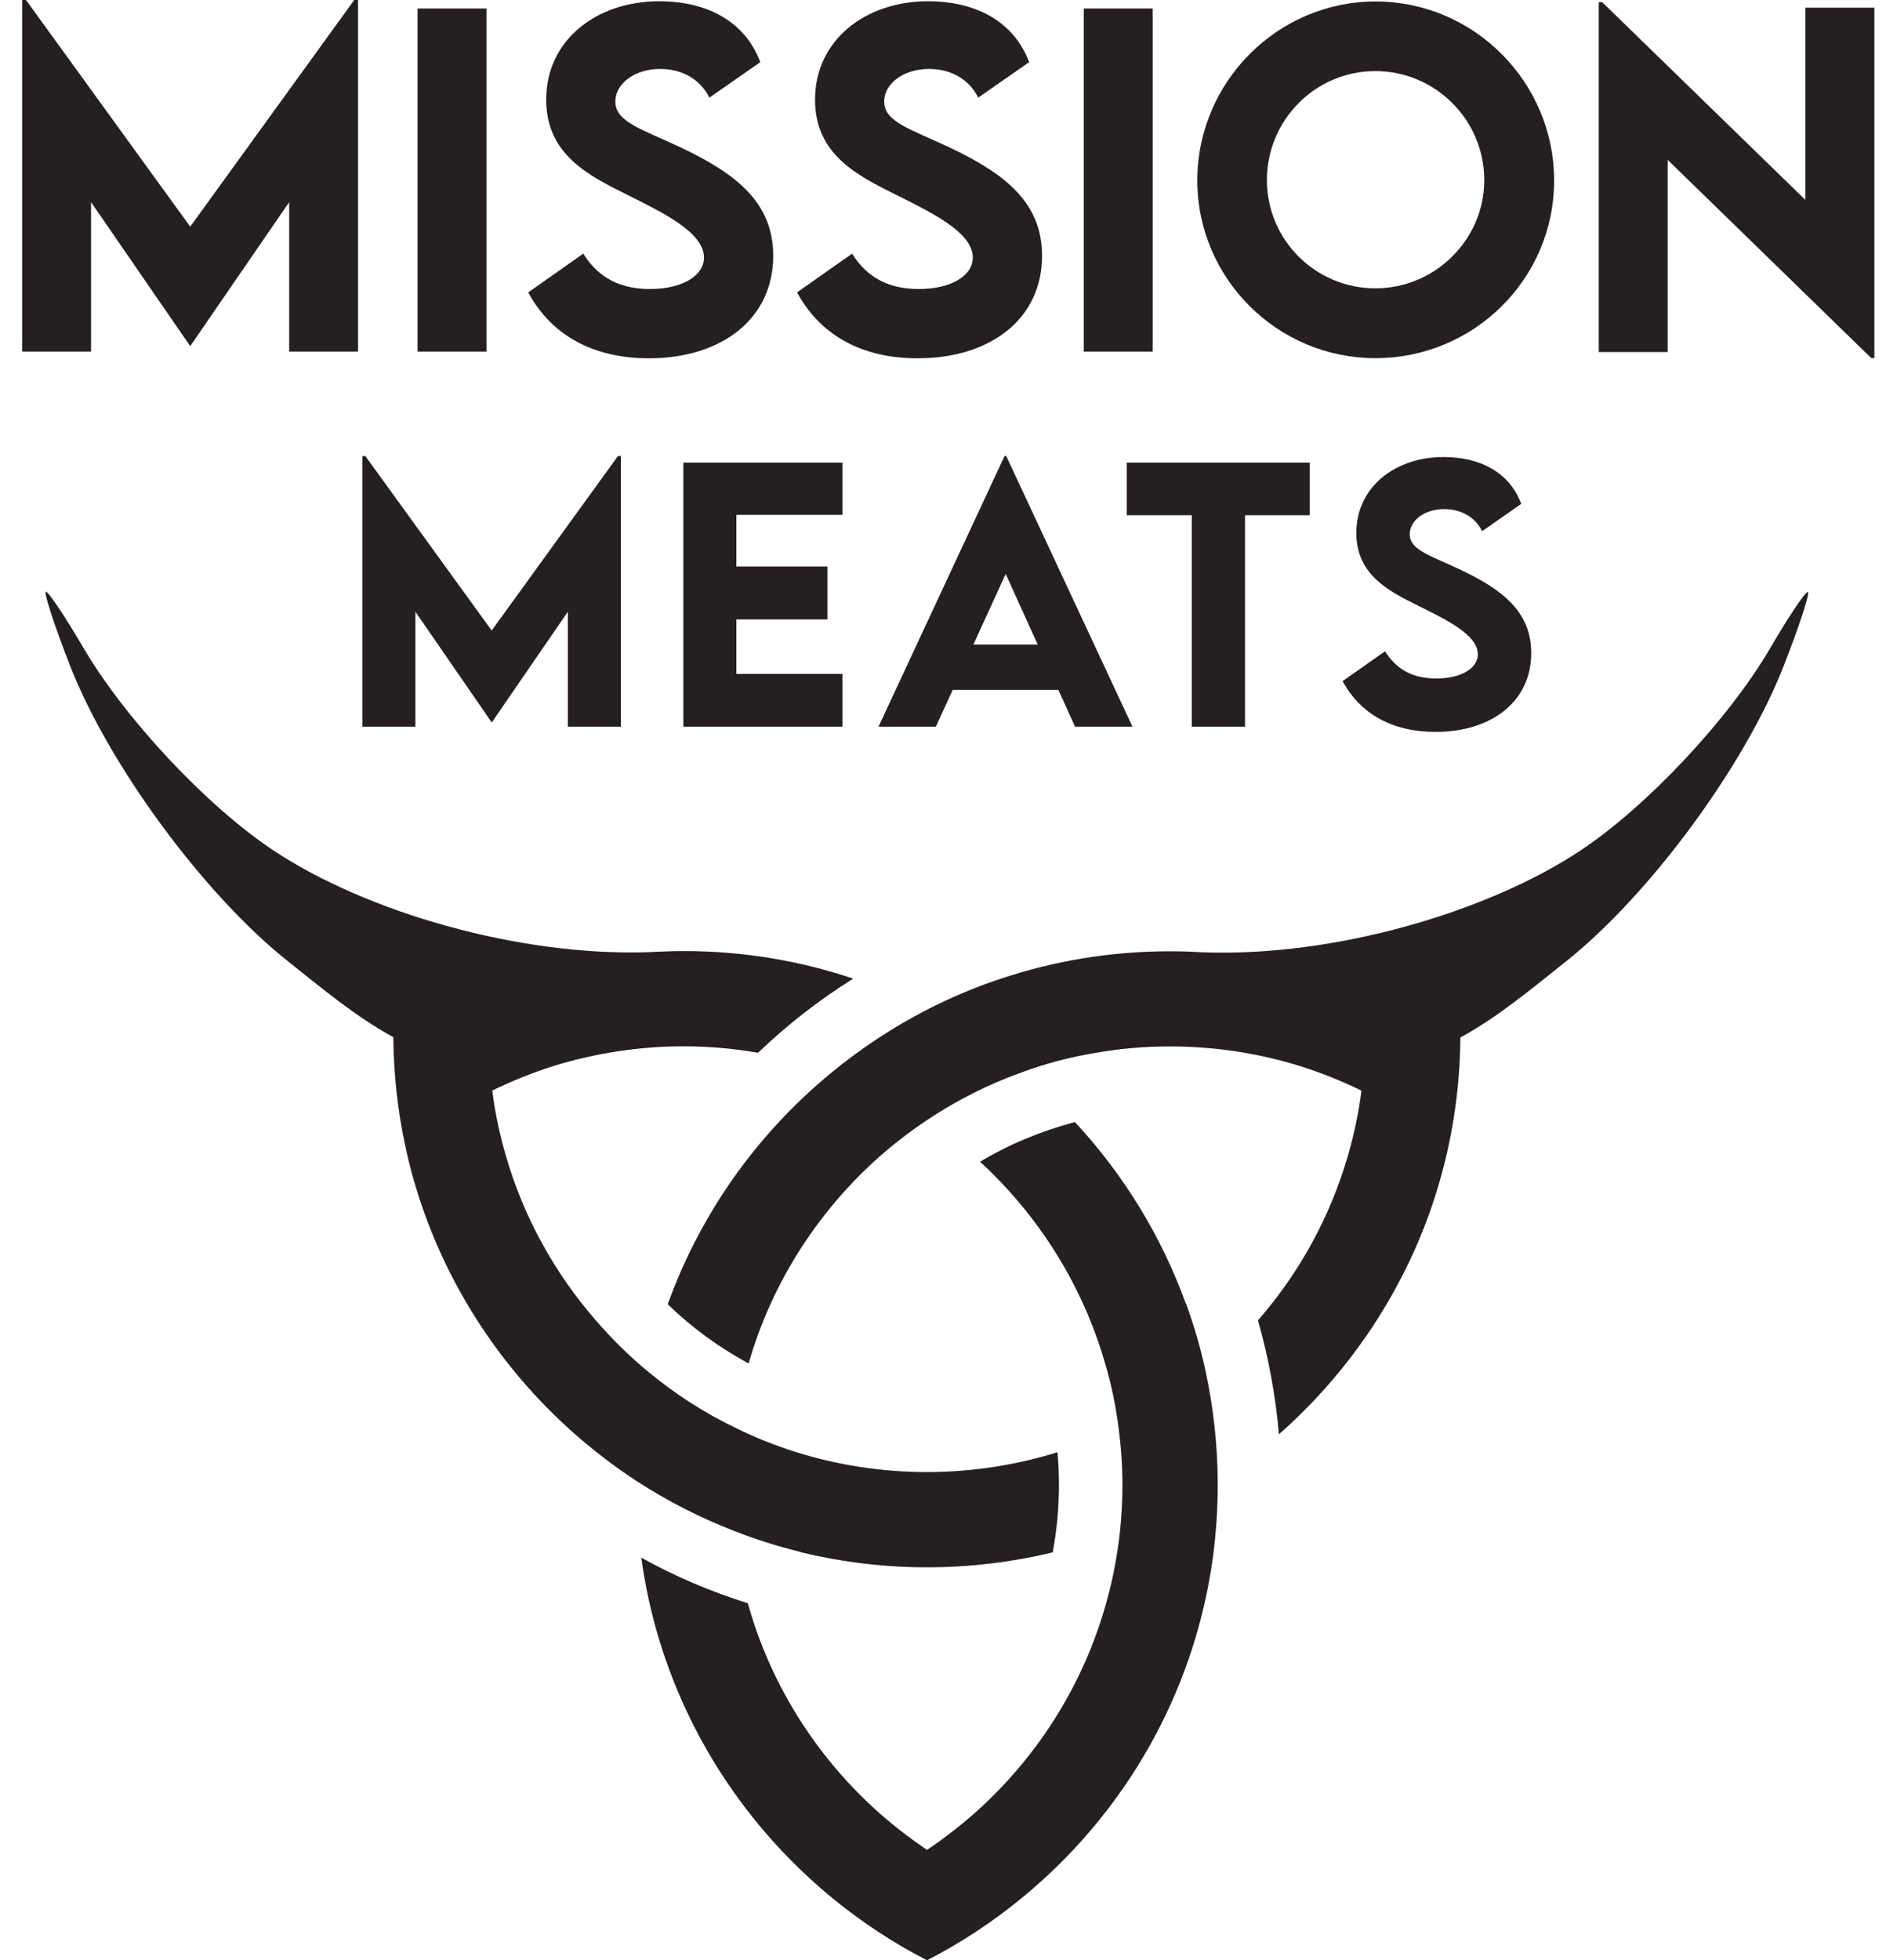
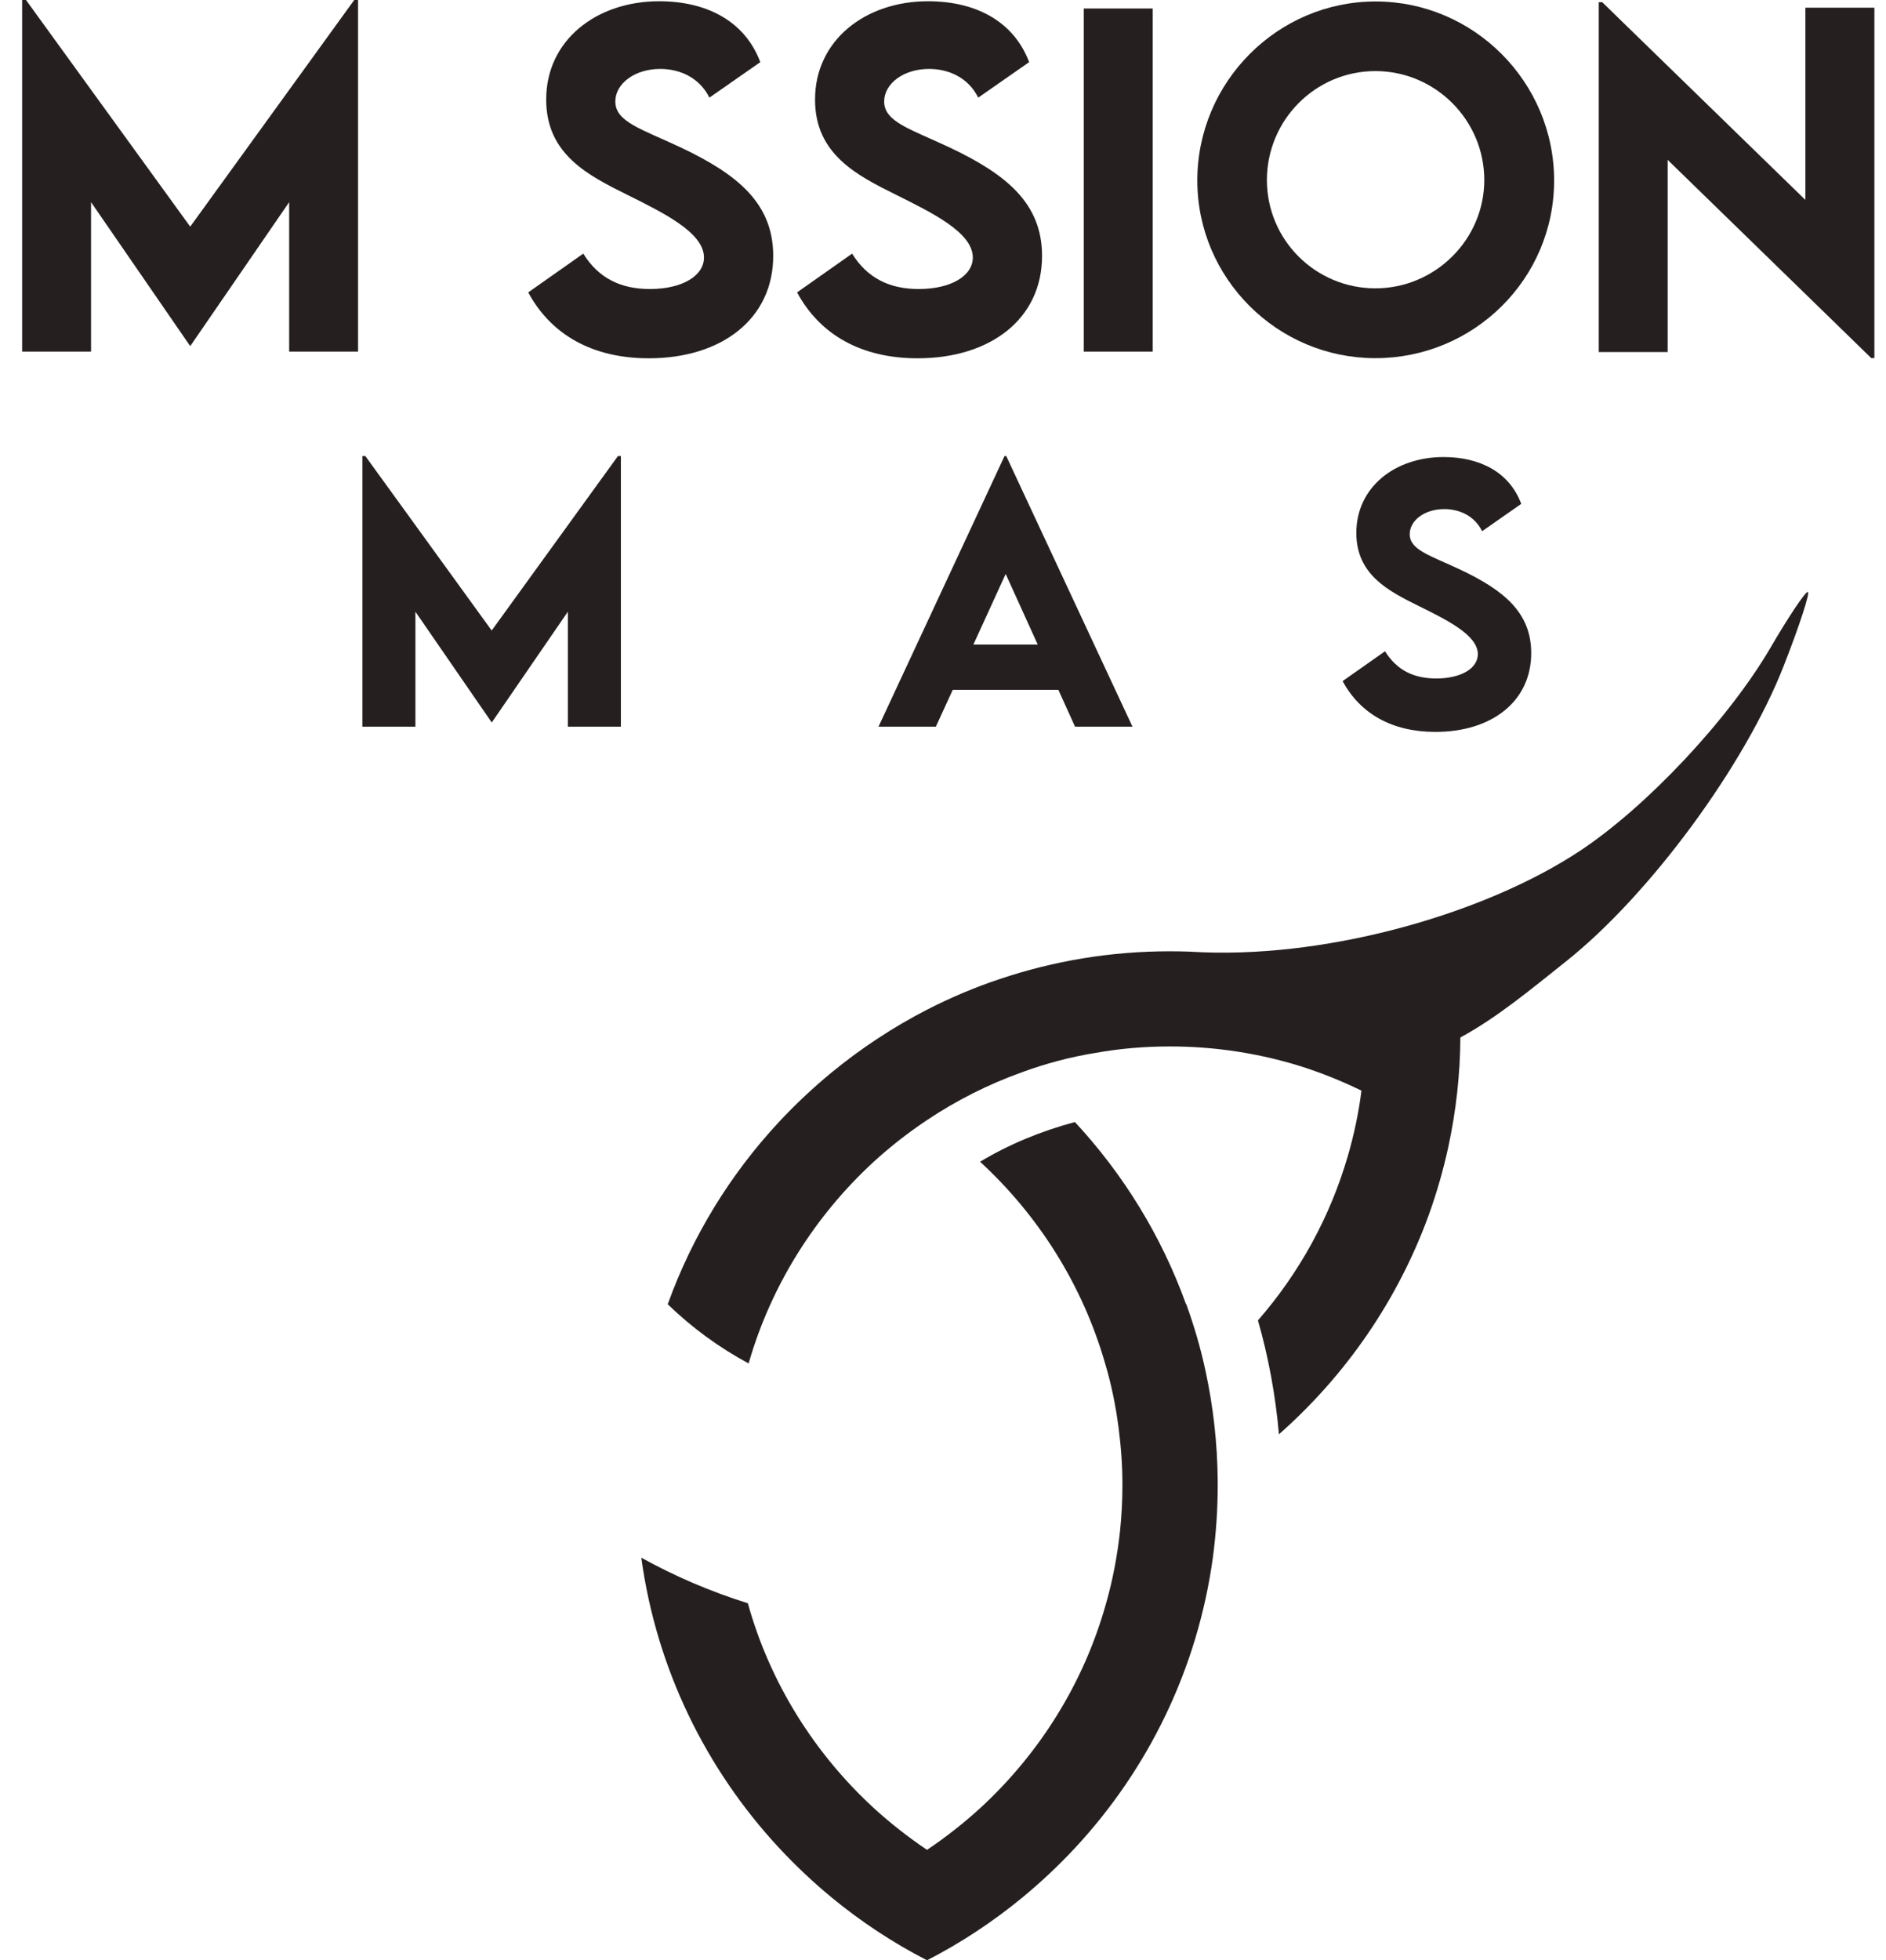
<svg xmlns="http://www.w3.org/2000/svg" fill="none" viewBox="0 0 77 80" height="80" width="77">
  <g clip-path="url(#clip0_56_116)">
    <path fill="#251F20" d="M73.806 24.154C73.695 24.163 73.01 25.186 72.288 26.426C70.581 29.35 67.23 32.923 64.5 34.727C60.715 37.231 54.464 39.058 49.129 38.864C49.004 38.855 48.883 38.85 48.759 38.846C48.698 38.846 48.634 38.841 48.574 38.836C48.305 38.827 48.032 38.822 47.759 38.822C45.344 38.822 43.016 39.216 40.841 39.947C39.805 40.289 38.796 40.719 37.838 41.21C36.455 41.923 35.159 42.779 33.956 43.764C33.193 44.394 32.466 45.074 31.795 45.796C29.819 47.919 28.265 50.441 27.261 53.227C28.246 54.18 29.352 54.99 30.564 55.642C31.485 52.44 33.281 49.613 35.668 47.415C36.348 46.795 37.075 46.226 37.838 45.717C39.037 44.916 40.337 44.255 41.721 43.76C42.688 43.403 43.696 43.135 44.733 42.968C45.718 42.792 46.732 42.705 47.764 42.705C49.615 42.705 51.405 42.987 53.09 43.51C53.95 43.783 54.779 44.116 55.584 44.509C55.473 45.407 55.283 46.291 55.038 47.142C54.311 49.664 53.043 51.954 51.359 53.884C51.785 55.379 52.076 56.933 52.215 58.534C54.95 56.123 57.078 53.046 58.342 49.557C58.661 48.664 58.929 47.739 59.133 46.795C59.443 45.356 59.614 43.866 59.623 42.339C61.123 41.529 62.534 40.349 63.931 39.239C67.346 36.527 71.233 31.252 72.829 27.162C73.482 25.496 73.917 24.145 73.806 24.159V24.154Z" />
-     <path fill="#251F20" d="M32.707 63.351C34.349 63.745 36.075 63.962 37.843 63.962C39.611 63.962 41.337 63.749 42.979 63.351C43.146 62.458 43.234 61.537 43.234 60.598C43.234 60.149 43.215 59.705 43.173 59.265C41.489 59.788 39.694 60.075 37.843 60.075C35.992 60.075 34.197 59.788 32.512 59.265C31.652 58.992 30.819 58.664 30.018 58.266C28.741 57.651 27.552 56.882 26.469 55.985C25.692 55.346 24.975 54.638 24.322 53.879C22.638 51.95 21.37 49.655 20.644 47.138C20.398 46.281 20.209 45.402 20.098 44.505C20.903 44.116 21.731 43.778 22.592 43.505C24.276 42.987 26.062 42.7 27.918 42.7C28.945 42.7 29.963 42.792 30.948 42.964C32.133 41.83 33.433 40.812 34.835 39.938C32.656 39.206 30.333 38.813 27.918 38.813C27.645 38.813 27.372 38.818 27.099 38.832H27.103C27.015 38.832 26.927 38.841 26.839 38.841C26.747 38.841 26.654 38.85 26.562 38.855C21.222 39.054 14.966 37.226 11.181 34.718C8.455 32.913 5.105 29.341 3.393 26.417C2.671 25.181 1.987 24.159 1.876 24.145C1.765 24.131 2.204 25.482 2.852 27.148C4.448 31.238 8.335 36.513 11.75 39.225C13.143 40.336 14.559 41.515 16.058 42.325C16.072 43.852 16.238 45.342 16.549 46.781C16.747 47.725 17.02 48.651 17.34 49.544C18.603 53.037 20.732 56.11 23.466 58.52C24.257 59.215 25.09 59.853 25.974 60.431C27.219 61.241 28.552 61.926 29.958 62.472C30.847 62.824 31.763 63.106 32.702 63.342L32.707 63.351Z" />
    <path fill="#251F20" d="M48.421 53.222C47.417 50.437 45.862 47.919 43.886 45.791C42.507 46.157 41.202 46.698 40.013 47.41C42.401 49.608 44.196 52.436 45.117 55.638C45.371 56.484 45.552 57.368 45.668 58.266C45.769 59.029 45.825 59.807 45.825 60.598C45.825 61.232 45.792 61.866 45.728 62.481C45.617 63.49 45.432 64.476 45.159 65.429C44.252 68.686 42.438 71.565 40.018 73.79C39.338 74.41 38.611 74.98 37.848 75.493C37.084 74.98 36.358 74.41 35.677 73.79C33.253 71.56 31.439 68.686 30.532 65.429C29.01 64.952 27.552 64.328 26.182 63.569C26.802 68.108 28.825 72.203 31.804 75.41C32.48 76.136 33.202 76.817 33.965 77.446C35.164 78.431 36.459 79.287 37.848 80C39.236 79.287 40.531 78.431 41.73 77.446C42.493 76.817 43.22 76.136 43.895 75.41C46.875 72.203 48.893 68.113 49.517 63.569C49.647 62.597 49.716 61.607 49.716 60.598V60.441C49.703 58.914 49.536 57.424 49.226 55.985C49.027 55.041 48.754 54.115 48.43 53.218L48.421 53.222Z" />
    <path fill="#251F20" d="M14.619 0V14.349H11.806V8.25L7.775 14.113H7.757L3.717 8.25V14.349H0.904V0H1.061L7.766 9.25L14.462 0H14.619Z" />
-     <path fill="#251F20" d="M17.048 0.347H19.861V14.349H17.048V0.347Z" />
    <path fill="#251F20" d="M21.564 11.934L23.813 10.351C24.428 11.341 25.326 11.795 26.534 11.795C27.853 11.795 28.741 11.258 28.741 10.508C28.741 9.486 27.066 8.676 25.599 7.945C24.026 7.163 22.3 6.302 22.3 4.072C22.291 1.652 24.34 0.051 26.913 0.051C28.824 0.051 30.407 0.842 31.041 2.536L28.963 3.984C28.547 3.151 27.737 2.813 26.955 2.813C25.904 2.813 25.122 3.42 25.122 4.141C25.122 4.974 26.182 5.261 27.788 6.015C30.106 7.112 31.568 8.292 31.568 10.444C31.568 12.998 29.481 14.622 26.488 14.622C24.192 14.622 22.499 13.664 21.564 11.929V11.934Z" />
    <path fill="#251F20" d="M32.54 11.934L34.789 10.351C35.404 11.341 36.302 11.795 37.51 11.795C38.828 11.795 39.717 11.258 39.717 10.508C39.717 9.486 38.042 8.676 36.575 7.945C35.002 7.163 33.276 6.302 33.276 4.072C33.271 1.652 35.321 0.051 37.889 0.051C39.8 0.051 41.378 0.842 42.017 2.536L39.939 3.984C39.523 3.151 38.713 2.813 37.931 2.813C36.88 2.813 36.098 3.42 36.098 4.141C36.098 4.974 37.158 5.261 38.764 6.015C41.082 7.112 42.544 8.292 42.544 10.444C42.544 12.998 40.457 14.622 37.463 14.622C35.168 14.622 33.475 13.664 32.54 11.929V11.934Z" />
    <path fill="#251F20" d="M44.247 0.347H47.06V14.349H44.247V0.347Z" />
    <path fill="#251F20" d="M48.883 7.367C48.883 3.346 52.159 0.06 56.162 0.06C60.164 0.06 63.45 3.341 63.45 7.367C63.45 11.392 60.164 14.617 56.153 14.617C52.141 14.617 48.883 11.351 48.883 7.367ZM60.599 7.348C60.599 4.9 58.6 2.901 56.153 2.901C53.705 2.901 51.724 4.9 51.724 7.348C51.724 9.796 53.714 11.767 56.153 11.767C58.591 11.767 60.599 9.777 60.599 7.348Z" />
    <path fill="#251F20" d="M76.526 0.315V14.613H76.397L68.086 6.524V14.367H65.273V0.088H65.412L73.708 8.158V0.315H76.531H76.526Z" />
    <path fill="#251F20" d="M25.349 18.611V29.656H23.184V24.964L20.084 29.475H20.07L16.96 24.964V29.656H14.795V18.611H14.915L20.074 25.732L25.229 18.611H25.349Z" />
-     <path fill="#251F20" d="M30.064 21.012V23.118H33.78V25.279H30.064V27.504H34.395V29.656H27.899V18.879H34.395V21.012H30.064Z" />
    <path fill="#251F20" d="M43.21 28.152H38.898L38.208 29.656H35.867L41.012 18.611H41.082L46.236 29.656H43.891L43.21 28.152ZM42.368 26.306L41.059 23.423L39.74 26.306H42.368Z" />
-     <path fill="#251F20" d="M53.478 21.026H50.832V29.656H48.657V21.026H46.001V18.879H53.474V21.026H53.478Z" />
    <path fill="#251F20" d="M54.815 27.796L56.546 26.579C57.023 27.342 57.707 27.689 58.638 27.689C59.656 27.689 60.336 27.273 60.336 26.699C60.336 25.908 59.045 25.288 57.916 24.728C56.703 24.126 55.375 23.465 55.375 21.748C55.375 19.883 56.953 18.652 58.934 18.652C60.405 18.652 61.622 19.258 62.108 20.563L60.511 21.678C60.192 21.035 59.568 20.776 58.966 20.776C58.156 20.776 57.555 21.244 57.555 21.799C57.555 22.442 58.369 22.66 59.609 23.242C61.395 24.085 62.515 24.996 62.515 26.653C62.515 28.619 60.91 29.869 58.605 29.869C56.842 29.869 55.537 29.133 54.815 27.796Z" />
  </g>
  <defs>
    <clipPath id="clip0_56_116">
      <rect transform="translate(0.904)" fill="white" height="80" width="75.623" />
    </clipPath>
  </defs>
</svg>